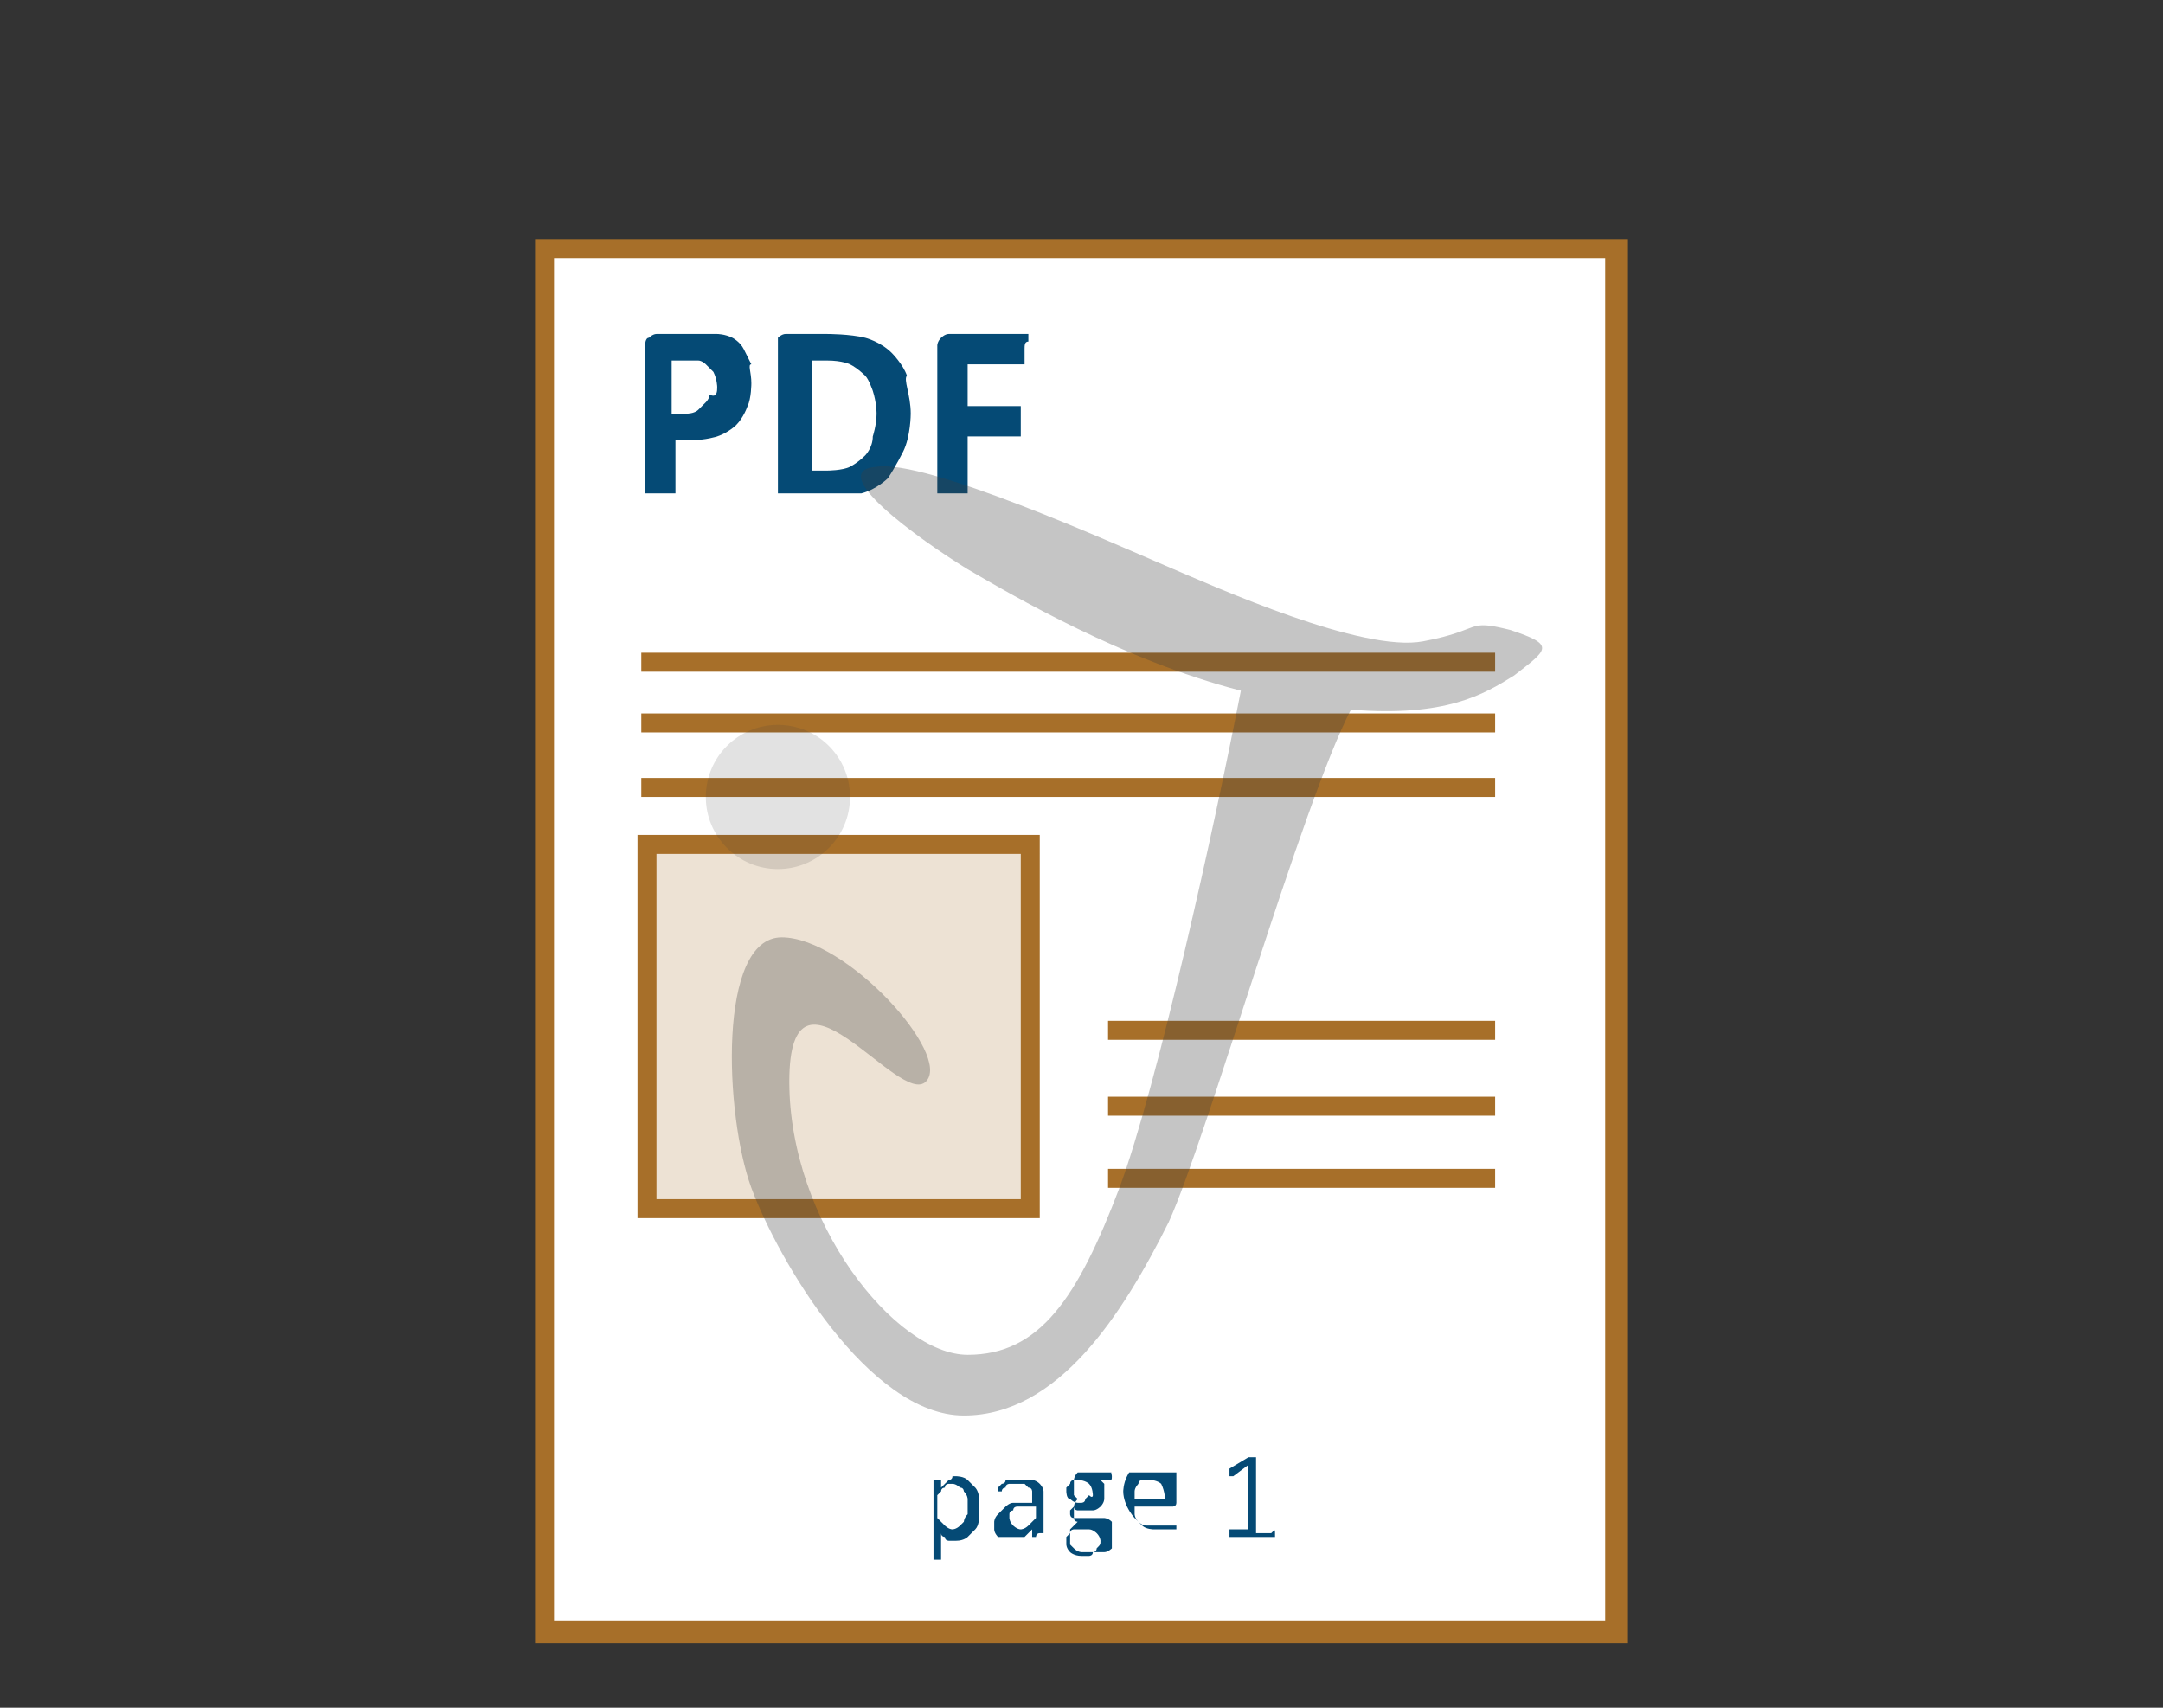
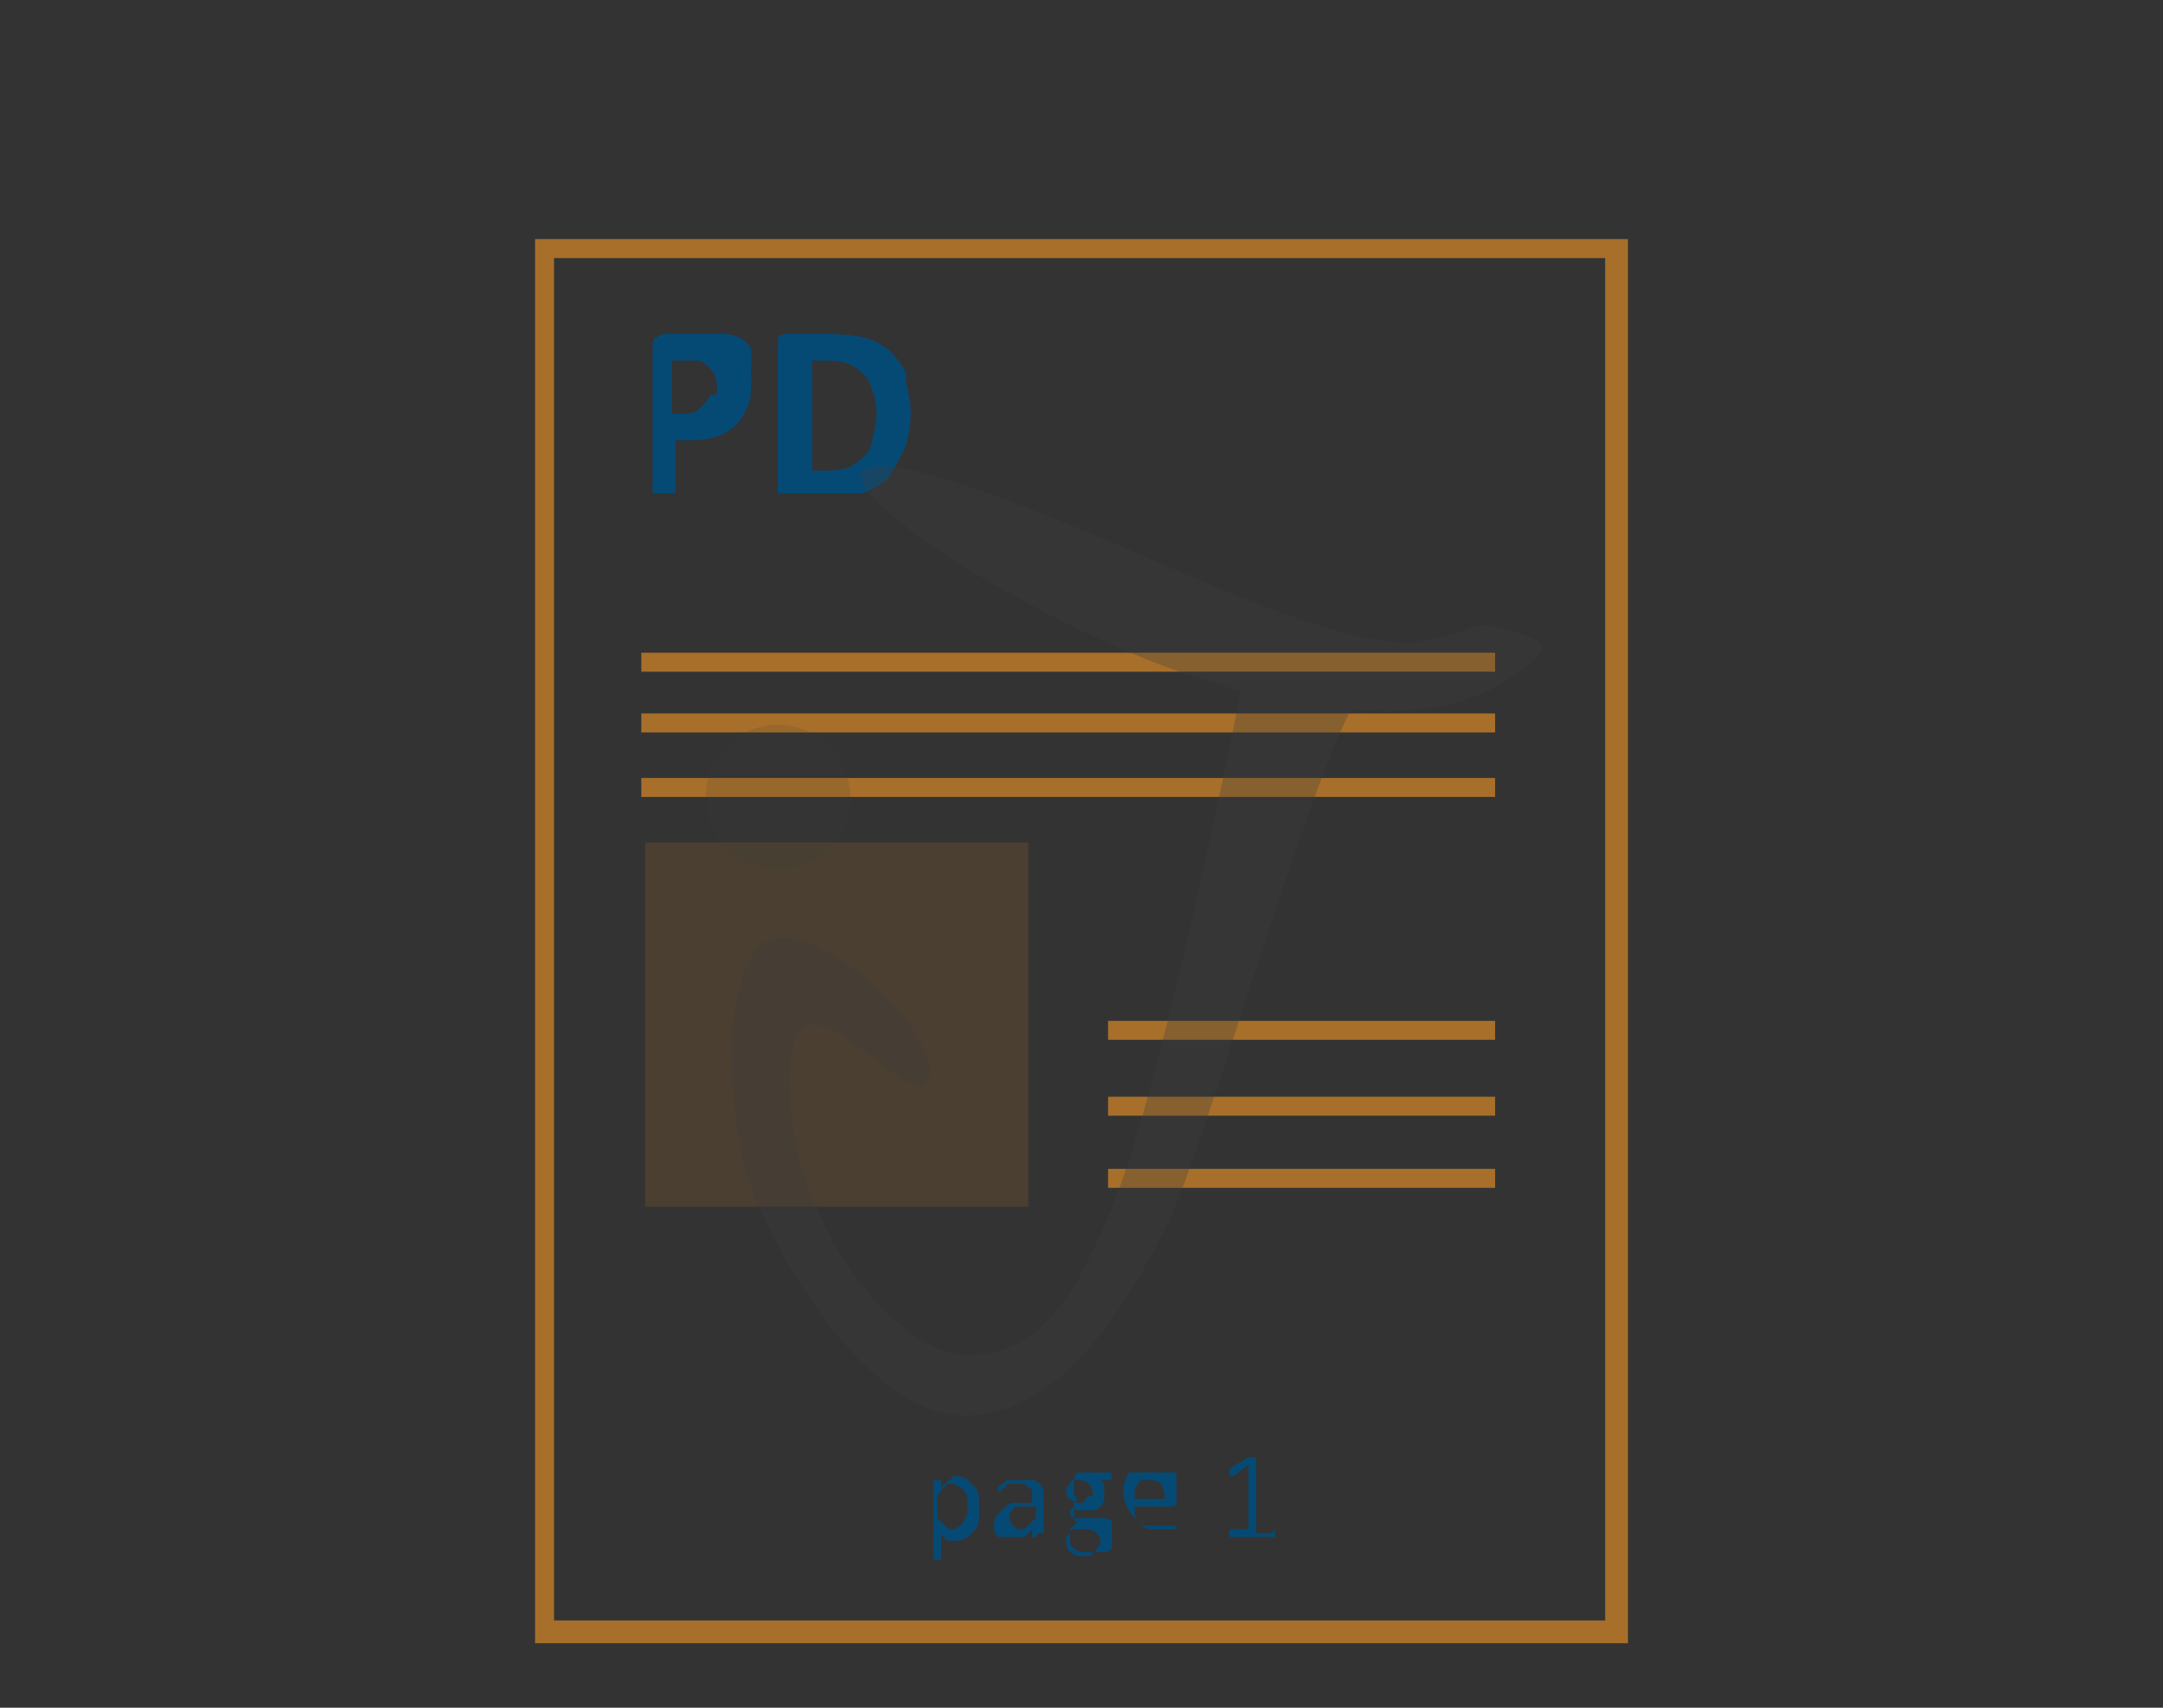
<svg xmlns="http://www.w3.org/2000/svg" xmlns:xlink="http://www.w3.org/1999/xlink" version="1.1" id="Layer_1" x="0px" y="0px" viewBox="0 0 57 45" style="enable-background:new 0 0 57 45;" xml:space="preserve">
  <rect x="0" y="0" width="57" height="45" fill="#333333" stroke="none" />
  <style type="text/css">
	.st0{fill:#A76F29;}
	.st1{opacity:0.2;}
	.st2{fill-rule:evenodd;clip-rule:evenodd;fill:#054A75;}
	.st3{fill:#054A75;}
	.st4{fill-rule:evenodd;clip-rule:evenodd;fill:#A76F29;}
	.st5{fill-rule:evenodd;clip-rule:evenodd;fill:#F79926;}
	.st6{fill-rule:evenodd;clip-rule:evenodd;fill:#FFFFFF;}
	.st7{clip-path:url(#SVGID_2_);}
	.st8{clip-path:url(#SVGID_4_);}
	.st9{clip-path:url(#SVGID_6_);}
	.st10{clip-path:url(#SVGID_8_);}
	.st11{clip-path:url(#SVGID_10_);}
	.st12{clip-path:url(#SVGID_12_);}
	.st13{clip-path:url(#SVGID_14_);}
	.st14{clip-path:url(#SVGID_16_);}
	.st15{clip-path:url(#SVGID_18_);}
	.st16{clip-path:url(#SVGID_20_);}
	.st17{clip-path:url(#SVGID_22_);}
	.st18{opacity:0.9;}
	.st19{clip-path:url(#SVGID_24_);}
	.st20{clip-path:url(#SVGID_26_);}
	.st21{clip-path:url(#SVGID_28_);}
	.st22{clip-path:url(#SVGID_30_);}
	.st23{clip-path:url(#SVGID_32_);}
	.st24{clip-path:url(#SVGID_34_);}
	.st25{clip-path:url(#SVGID_36_);}
	.st26{clip-path:url(#SVGID_38_);}
	.st27{clip-path:url(#SVGID_40_);}
	.st28{clip-path:url(#SVGID_42_);}
	.st29{clip-path:url(#SVGID_44_);}
	.st30{clip-path:url(#SVGID_46_);}
	.st31{clip-path:url(#SVGID_48_);}
	.st32{clip-path:url(#SVGID_50_);}
	.st33{clip-path:url(#SVGID_52_);}
	.st34{clip-path:url(#SVGID_54_);}
	.st35{clip-path:url(#SVGID_56_);}
	.st36{clip-path:url(#SVGID_58_);}
	.st37{clip-path:url(#SVGID_60_);}
	.st38{clip-path:url(#SVGID_62_);}
	.st39{clip-path:url(#SVGID_64_);}
	.st40{fill:#FFFFFF;}
	.st41{clip-path:url(#SVGID_66_);}
	.st42{clip-path:url(#SVGID_68_);}
	.st43{clip-path:url(#SVGID_70_);}
	.st44{fill:#054A75;stroke:#054A75;stroke-width:3.562500e-02;stroke-miterlimit:10;}
	.st45{opacity:0.3;fill:#3D3D3D;}
	.st46{opacity:0.15;fill:#3D3D3D;}
</style>
  <g>
    <g>
-       <rect x="14.4" y="6.5" class="st6" width="28.3" height="36.5" />
-     </g>
+       </g>
    <g>
      <path class="st0" d="M42.9,43.3H14.1v-37h28.8V43.3z M14.6,42.7h27.7V6.8H14.6V42.7z" />
    </g>
    <g>
      <rect x="16.9" y="17.2" class="st0" width="22.5" height="0.5" />
    </g>
    <g class="st1">
      <rect x="17" y="22.2" class="st4" width="10.1" height="9.6" />
    </g>
    <g>
-       <path class="st0" d="M27.4,32.1H16.8V22h10.6V32.1z M17.3,31.6h9.6v-9.1h-9.6V31.6z" />
-     </g>
+       </g>
    <g>
      <rect x="29.2" y="26.9" class="st0" width="10.2" height="0.5" />
    </g>
    <g>
      <rect x="29.2" y="28.9" class="st0" width="10.2" height="0.5" />
    </g>
    <g>
      <rect x="29.2" y="30.8" class="st0" width="10.2" height="0.5" />
    </g>
    <g>
      <rect x="16.9" y="20.5" class="st0" width="22.5" height="0.5" />
    </g>
    <g>
      <rect x="16.9" y="18.8" class="st0" width="22.5" height="0.5" />
    </g>
    <g>
      <defs>
        <rect id="SVGID_35_" x="24.4" y="38.8" width="1.4" height="2.3" />
      </defs>
      <clipPath id="SVGID_2_">
        <use xlink:href="#SVGID_35_" style="overflow:visible;" />
      </clipPath>
      <g class="st7">
        <path class="st2" d="M25.5,39.7c0,0,0-0.1,0-0.2c0,0,0-0.1-0.1-0.2c0,0,0-0.1-0.1-0.1c0,0-0.1-0.1-0.2-0.1c0,0-0.1,0-0.1,0     c0,0-0.1,0-0.1,0.1c0,0-0.1,0-0.1,0.1c0,0-0.1,0.1-0.1,0.1V40c0,0,0.1,0.1,0.2,0.2c0,0,0.1,0.1,0.2,0.1c0,0,0.1,0,0.2-0.1     c0,0,0.1-0.1,0.1-0.1c0,0,0-0.1,0.1-0.2C25.5,39.9,25.5,39.8,25.5,39.7z M25.8,39.6c0,0,0,0.2,0,0.4c0,0,0,0.2-0.1,0.3     c0,0-0.1,0.1-0.2,0.2c0,0-0.1,0.1-0.3,0.1c0,0-0.1,0-0.1,0c0,0-0.1,0-0.1,0c0,0-0.1,0-0.1-0.1c0,0-0.1,0-0.1-0.1v0.8c0,0,0,0,0,0     c0,0,0,0,0,0c0,0,0,0,0,0c0,0,0,0-0.1,0c0,0,0,0-0.1,0c0,0,0,0,0,0c0,0,0,0,0,0c0,0,0,0,0,0v-2.2c0,0,0,0,0,0c0,0,0,0,0,0     c0,0,0,0,0,0c0,0,0,0,0.1,0c0,0,0,0,0.1,0c0,0,0,0,0,0c0,0,0,0,0,0c0,0,0,0,0,0v0.2c0,0,0.1-0.1,0.1-0.1c0,0,0.1-0.1,0.1-0.1     c0,0,0.1,0,0.1-0.1c0,0,0.1,0,0.1,0c0,0,0.2,0,0.3,0.1c0,0,0.1,0.1,0.2,0.2c0,0,0.1,0.1,0.1,0.3C25.8,39.3,25.8,39.5,25.8,39.6     L25.8,39.6z" />
      </g>
    </g>
    <g>
      <defs>
        <rect id="SVGID_37_" x="26.2" y="38.8" width="1.3" height="1.7" />
      </defs>
      <clipPath id="SVGID_4_">
        <use xlink:href="#SVGID_37_" style="overflow:visible;" />
      </clipPath>
      <g class="st8">
        <path class="st2" d="M27.2,39.7h-0.2c0,0-0.1,0-0.2,0c0,0-0.1,0-0.1,0.1c0,0-0.1,0-0.1,0.1c0,0,0,0.1,0,0.1c0,0,0,0.1,0.1,0.2     c0,0,0.1,0.1,0.2,0.1c0,0,0.1,0,0.2-0.1c0,0,0.1-0.1,0.2-0.2V39.7z M27.4,40.4C27.4,40.4,27.4,40.5,27.4,40.4     C27.4,40.5,27.4,40.5,27.4,40.4c-0.1,0-0.1,0.1-0.1,0.1c0,0,0,0-0.1,0c0,0,0,0,0,0c0,0,0,0,0,0v-0.2c0,0-0.1,0.1-0.2,0.2     c0,0-0.1,0.1-0.3,0.1c0,0-0.1,0-0.2,0c0,0-0.1,0-0.2-0.1c0,0-0.1-0.1-0.1-0.2c0,0,0-0.1,0-0.2c0,0,0-0.1,0.1-0.2     c0,0,0.1-0.1,0.2-0.2c0,0,0.1-0.1,0.2-0.1c0,0,0.1,0,0.3,0h0.2v-0.1c0,0,0-0.1,0-0.2c0,0,0-0.1-0.1-0.1c0,0,0,0-0.1-0.1     c0,0-0.1,0-0.2,0c0,0-0.1,0-0.2,0c0,0-0.1,0-0.1,0.1c0,0-0.1,0-0.1,0.1c0,0,0,0-0.1,0c0,0,0,0,0,0c0,0,0,0,0,0c0,0,0,0,0,0     c0,0,0,0,0,0c0,0,0,0,0-0.1c0,0,0,0,0,0c0,0,0,0,0.1-0.1c0,0,0.1,0,0.1-0.1c0,0,0.1,0,0.2,0c0,0,0.1,0,0.2,0c0,0,0.2,0,0.3,0     c0,0,0.1,0,0.2,0.1c0,0,0.1,0.1,0.1,0.2c0,0,0,0.1,0,0.3V40.4z" />
      </g>
    </g>
    <g>
      <defs>
        <rect id="SVGID_39_" x="27.8" y="38.8" width="1.5" height="2.3" />
      </defs>
      <clipPath id="SVGID_6_">
        <use xlink:href="#SVGID_39_" style="overflow:visible;" />
      </clipPath>
      <g class="st9">
        <path class="st2" d="M29,40.6c0,0,0-0.1-0.1-0.2c0,0-0.1-0.1-0.2-0.1l-0.4,0c0,0-0.1,0-0.1,0.1c0,0,0,0-0.1,0.1c0,0,0,0,0,0.1     c0,0,0,0,0,0.1c0,0,0,0.1,0.1,0.2c0,0,0.1,0.1,0.3,0.1c0,0,0.1,0,0.2,0c0,0,0.1,0,0.1-0.1c0,0,0.1,0,0.1-0.1     C29,40.7,29,40.7,29,40.6z M28.8,39.4c0,0,0-0.2-0.1-0.3c0,0-0.1-0.1-0.3-0.1c0,0-0.1,0-0.1,0c0,0-0.1,0-0.1,0.1c0,0,0,0-0.1,0.1     c0,0,0,0.1,0,0.1c0,0,0,0.2,0.1,0.2c0,0,0.1,0.1,0.2,0.1c0,0,0.1,0,0.1,0c0,0,0.1,0,0.1-0.1c0,0,0,0,0.1-0.1     C28.8,39.5,28.8,39.4,28.8,39.4L28.8,39.4z M29.3,38.9C29.3,38.9,29.3,39,29.3,38.9c0,0.1,0,0.1-0.1,0.1H29c0,0,0.1,0.1,0.1,0.1     c0,0,0,0.1,0,0.2c0,0,0,0.1,0,0.2c0,0,0,0.1-0.1,0.2c0,0-0.1,0.1-0.2,0.1c0,0-0.1,0-0.2,0c0,0-0.1,0-0.2,0c0,0-0.1,0-0.1-0.1     c0,0,0,0-0.1,0.1c0,0,0,0,0,0.1c0,0,0,0.1,0.1,0.1c0,0,0.1,0,0.2,0l0.4,0c0,0,0.1,0,0.2,0c0,0,0.1,0,0.2,0.1c0,0,0.1,0.1,0.1,0.1     c0,0,0,0.1,0,0.2c0,0,0,0.1,0,0.2c0,0,0,0.1-0.1,0.2c0,0-0.1,0.1-0.2,0.1c0,0-0.1,0-0.3,0c0,0-0.2,0-0.3,0c0,0-0.1,0-0.2-0.1     c0,0-0.1-0.1-0.1-0.1c0,0,0-0.1,0-0.2c0,0,0-0.1,0-0.1c0,0,0-0.1,0-0.1c0,0,0,0,0.1-0.1c0,0,0,0,0.1-0.1c0,0-0.1,0-0.1-0.1     c0,0,0-0.1,0-0.1c0,0,0-0.1,0-0.2c0,0,0-0.1,0.1-0.2c0,0-0.1-0.1-0.1-0.1c0,0,0-0.1,0-0.2c0,0,0-0.1,0-0.2c0,0,0-0.1,0.1-0.2     c0,0,0.1-0.1,0.2-0.1c0,0,0.1,0,0.2,0c0,0,0.1,0,0.1,0c0,0,0.1,0,0.1,0h0.5C29.2,38.8,29.3,38.8,29.3,38.9     C29.3,38.8,29.3,38.9,29.3,38.9L29.3,38.9z" />
      </g>
    </g>
    <g>
      <defs>
        <rect id="SVGID_41_" x="29.6" y="38.8" width="1.4" height="1.7" />
      </defs>
      <clipPath id="SVGID_8_">
        <use xlink:href="#SVGID_41_" style="overflow:visible;" />
      </clipPath>
      <g class="st10">
        <path class="st2" d="M30.7,39.5c0,0,0-0.2-0.1-0.4c0,0-0.1-0.1-0.3-0.1c0,0-0.1,0-0.2,0c0,0-0.1,0-0.1,0.1c0,0-0.1,0.1-0.1,0.2     c0,0,0,0.1,0,0.2H30.7z M31,39.6C31,39.6,31,39.7,31,39.6c0,0.1-0.1,0.1-0.1,0.1h-1c0,0,0,0.1,0,0.2c0,0,0,0.1,0.1,0.2     c0,0,0.1,0.1,0.2,0.1c0,0,0.1,0,0.2,0c0,0,0.1,0,0.2,0c0,0,0.1,0,0.2,0c0,0,0.1,0,0.1,0c0,0,0,0,0.1,0c0,0,0,0,0,0c0,0,0,0,0,0     c0,0,0,0,0,0c0,0,0,0,0,0.1c0,0,0,0,0,0c0,0,0,0,0,0c0,0,0,0,0,0c0,0,0,0,0,0c0,0,0,0-0.1,0c0,0,0,0-0.1,0c0,0-0.1,0-0.2,0     c0,0-0.1,0-0.2,0c0,0-0.2,0-0.3-0.1c0,0-0.1-0.1-0.2-0.2c0,0-0.1-0.1-0.2-0.3c0,0-0.1-0.2-0.1-0.4c0,0,0-0.2,0.1-0.4     c0,0,0.1-0.2,0.2-0.3c0,0,0.1-0.1,0.2-0.2c0,0,0.1-0.1,0.3-0.1c0,0,0.2,0,0.3,0.1c0,0,0.1,0.1,0.2,0.2c0,0,0.1,0.1,0.1,0.2     C31,39.2,31,39.4,31,39.6L31,39.6z" />
      </g>
    </g>
    <g>
      <defs>
        <rect id="SVGID_43_" x="32.3" y="38.2" width="1.3" height="2.3" />
      </defs>
      <clipPath id="SVGID_10_">
        <use xlink:href="#SVGID_43_" style="overflow:visible;" />
      </clipPath>
      <g class="st11">
        <path class="st2" d="M33.6,40.4C33.6,40.4,33.6,40.4,33.6,40.4C33.6,40.4,33.6,40.4,33.6,40.4c0,0.1,0,0.1,0,0.1c0,0,0,0,0,0     h-1.2c0,0,0,0,0,0c0,0,0,0,0,0c0,0,0,0,0,0c0,0,0,0,0-0.1c0,0,0,0,0-0.1c0,0,0,0,0,0c0,0,0,0,0,0c0,0,0,0,0,0h0.5v-1.7l-0.4,0.3     c0,0,0,0-0.1,0c0,0,0,0,0,0c0,0,0,0,0,0c0,0,0,0,0-0.1c0,0,0,0,0-0.1c0,0,0,0,0,0c0,0,0,0,0,0c0,0,0,0,0,0l0.5-0.3c0,0,0,0,0,0     c0,0,0,0,0,0c0,0,0,0,0,0c0,0,0,0,0.1,0c0,0,0,0,0.1,0c0,0,0,0,0,0c0,0,0,0,0,0c0,0,0,0,0,0v2h0.4c0,0,0,0,0,0     C33.6,40.3,33.6,40.3,33.6,40.4C33.6,40.3,33.6,40.3,33.6,40.4C33.6,40.3,33.6,40.3,33.6,40.4z" />
      </g>
    </g>
    <g>
      <g>
        <defs>
          <rect id="SVGID_45_" x="16.9" y="8.8" width="2.9" height="4.2" />
        </defs>
        <clipPath id="SVGID_12_">
          <use xlink:href="#SVGID_45_" style="overflow:visible;" />
        </clipPath>
        <g class="st12">
-           <path class="st2" d="M18.9,10.2c0,0,0-0.2-0.1-0.4c0,0-0.1-0.1-0.2-0.2c0,0-0.1-0.1-0.2-0.1c0,0-0.1,0-0.3,0h-0.4v1.4h0.4      c0,0,0.2,0,0.3-0.1c0,0,0.1-0.1,0.2-0.2c0,0,0.1-0.1,0.1-0.2C18.9,10.5,18.9,10.3,18.9,10.2z M19.8,10.1c0,0,0,0.4-0.1,0.6      c0,0-0.1,0.3-0.3,0.5c0,0-0.2,0.2-0.5,0.3c0,0-0.3,0.1-0.7,0.1h-0.4v1.3c0,0,0,0,0,0.1c0,0,0,0-0.1,0c0,0,0,0-0.1,0      c0,0-0.1,0-0.2,0c0,0-0.1,0-0.2,0c0,0-0.1,0-0.1,0c0,0,0,0-0.1,0c0,0,0,0,0-0.1V9.1c0,0,0-0.2,0.1-0.2c0,0,0.1-0.1,0.2-0.1h1      c0,0,0.1,0,0.3,0c0,0,0.1,0,0.3,0c0,0,0.2,0,0.4,0.1c0,0,0.2,0.1,0.3,0.3c0,0,0.1,0.2,0.2,0.4C19.7,9.6,19.8,9.8,19.8,10.1      L19.8,10.1z" />
+           <path class="st2" d="M18.9,10.2c0,0,0-0.2-0.1-0.4c0,0-0.1-0.1-0.2-0.2c0,0-0.1-0.1-0.2-0.1c0,0-0.1,0-0.3,0h-0.4v1.4h0.4      c0,0,0.2,0,0.3-0.1c0,0,0.1-0.1,0.2-0.2c0,0,0.1-0.1,0.1-0.2C18.9,10.5,18.9,10.3,18.9,10.2z M19.8,10.1c0,0,0,0.4-0.1,0.6      c0,0-0.1,0.3-0.3,0.5c0,0-0.2,0.2-0.5,0.3c0,0-0.3,0.1-0.7,0.1h-0.4v1.3c0,0,0,0,0,0.1c0,0,0,0-0.1,0c0,0,0,0-0.1,0      c0,0-0.1,0-0.2,0c0,0-0.1,0-0.1,0c0,0,0,0-0.1,0c0,0,0,0,0-0.1V9.1c0,0,0-0.2,0.1-0.2c0,0,0.1-0.1,0.2-0.1h1      c0,0,0.1,0,0.3,0c0,0,0.1,0,0.3,0c0,0,0.2,0,0.4,0.1c0,0,0.2,0.1,0.3,0.3c0,0,0.1,0.2,0.2,0.4C19.7,9.6,19.8,9.8,19.8,10.1      L19.8,10.1z" />
        </g>
      </g>
      <g>
        <defs>
          <rect id="SVGID_47_" x="20.5" y="8.8" width="3.5" height="4.2" />
        </defs>
        <clipPath id="SVGID_14_">
          <use xlink:href="#SVGID_47_" style="overflow:visible;" />
        </clipPath>
        <g class="st13">
          <path class="st2" d="M23.1,10.9c0,0,0-0.3-0.1-0.6c0,0-0.1-0.3-0.2-0.4c0,0-0.2-0.2-0.4-0.3c0,0-0.2-0.1-0.6-0.1h-0.4v2.9h0.4      c0,0,0.4,0,0.6-0.1c0,0,0.2-0.1,0.4-0.3c0,0,0.2-0.2,0.2-0.5C23,11.5,23.1,11.2,23.1,10.9z M24,10.9c0,0,0,0.6-0.2,1      c0,0-0.2,0.4-0.4,0.7c0,0-0.3,0.3-0.7,0.4c0,0-0.4,0.1-1,0.1h-1c0,0-0.1,0-0.2-0.1c0,0-0.1-0.1-0.1-0.2V9.1c0,0,0-0.1,0.1-0.2      c0,0,0.1-0.1,0.2-0.1h1.1c0,0,0.6,0,1,0.1c0,0,0.4,0.1,0.7,0.4c0,0,0.3,0.3,0.4,0.6C23.8,10,24,10.4,24,10.9L24,10.9z" />
        </g>
      </g>
      <g>
        <defs>
-           <rect id="SVGID_49_" x="24.7" y="8.8" width="2.4" height="4.2" />
-         </defs>
+           </defs>
        <clipPath id="SVGID_16_">
          <use xlink:href="#SVGID_49_" style="overflow:visible;" />
        </clipPath>
        <g class="st14">
          <path class="st2" d="M27,9.2c0,0,0,0.1,0,0.2c0,0,0,0.1,0,0.1c0,0,0,0,0,0.1c0,0,0,0-0.1,0h-1.4v1.1h1.3c0,0,0,0,0.1,0      c0,0,0,0,0,0.1c0,0,0,0,0,0.1c0,0,0,0.1,0,0.2c0,0,0,0.1,0,0.2c0,0,0,0.1,0,0.1c0,0,0,0,0,0.1c0,0,0,0-0.1,0h-1.3v1.6      c0,0,0,0,0,0.1c0,0,0,0-0.1,0c0,0-0.1,0-0.1,0c0,0-0.1,0-0.2,0c0,0-0.1,0-0.2,0c0,0-0.1,0-0.1,0c0,0,0,0-0.1,0c0,0,0,0,0-0.1      V9.1c0,0,0-0.1,0.1-0.2c0,0,0.1-0.1,0.2-0.1h2c0,0,0,0,0.1,0c0,0,0,0,0,0.1c0,0,0,0,0,0.1C27,9,27,9.1,27,9.2z" />
        </g>
      </g>
    </g>
  </g>
  <path class="st45" d="M39.8,16.6c-1.2-0.3-0.7,0-2.3,0.3s-5.4-1.4-6.8-2c-1.4-0.6-6.3-2.8-7.6-2.6c-1.4,0.1,1.1,1.9,2.4,2.7  c1.2,0.7,4.1,2.4,7.2,3.2c-0.7,3.6-2.2,10.4-3.2,13.1c-1.1,2.9-2.1,4.4-4,4.4s-4.7-3.5-4.7-7.2c0-3.7,2.9,0.7,3.6,0  s-2.1-3.8-3.8-3.8s-1.5,4.7-0.8,6.6c0.7,1.9,3.1,6,5.6,6s4.2-2.7,5.4-5.1c1-2.2,3.5-11,4.8-13.5c2.5,0.2,3.5-0.4,4.3-0.9  C40.8,17.1,41,17,39.8,16.6z" />
  <circle class="st46" cx="20.5" cy="21" r="1.9" />
</svg>